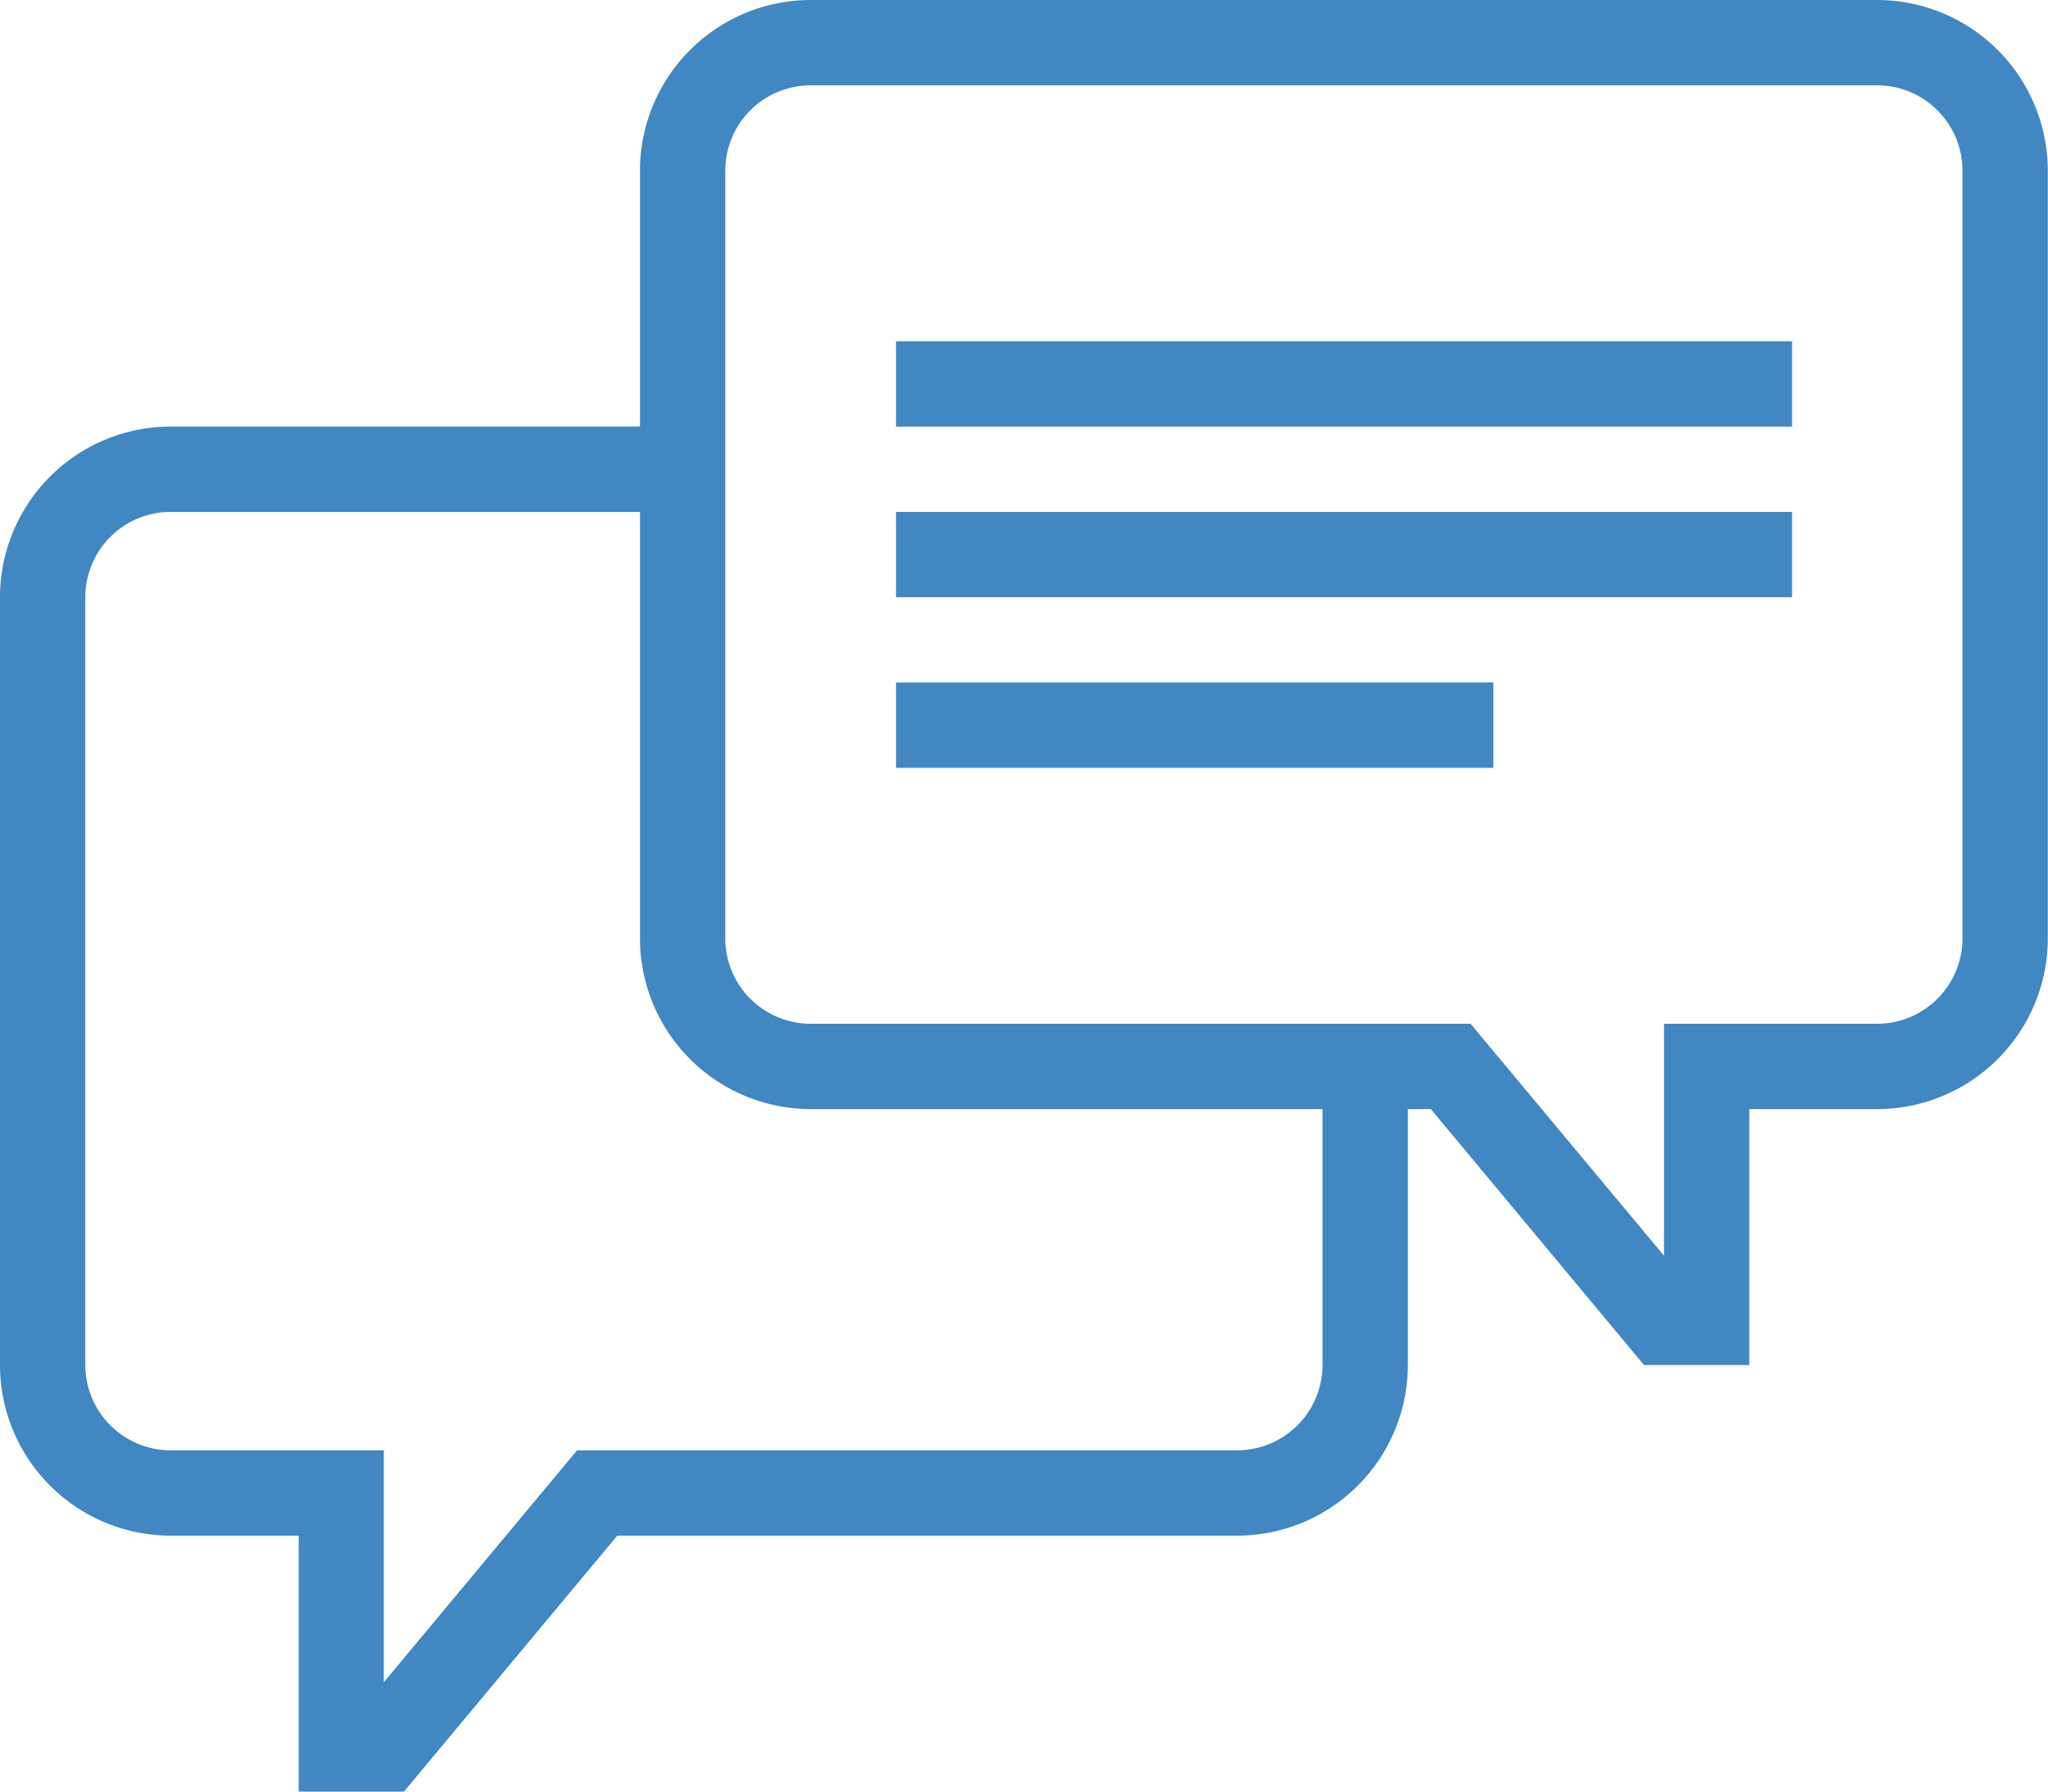
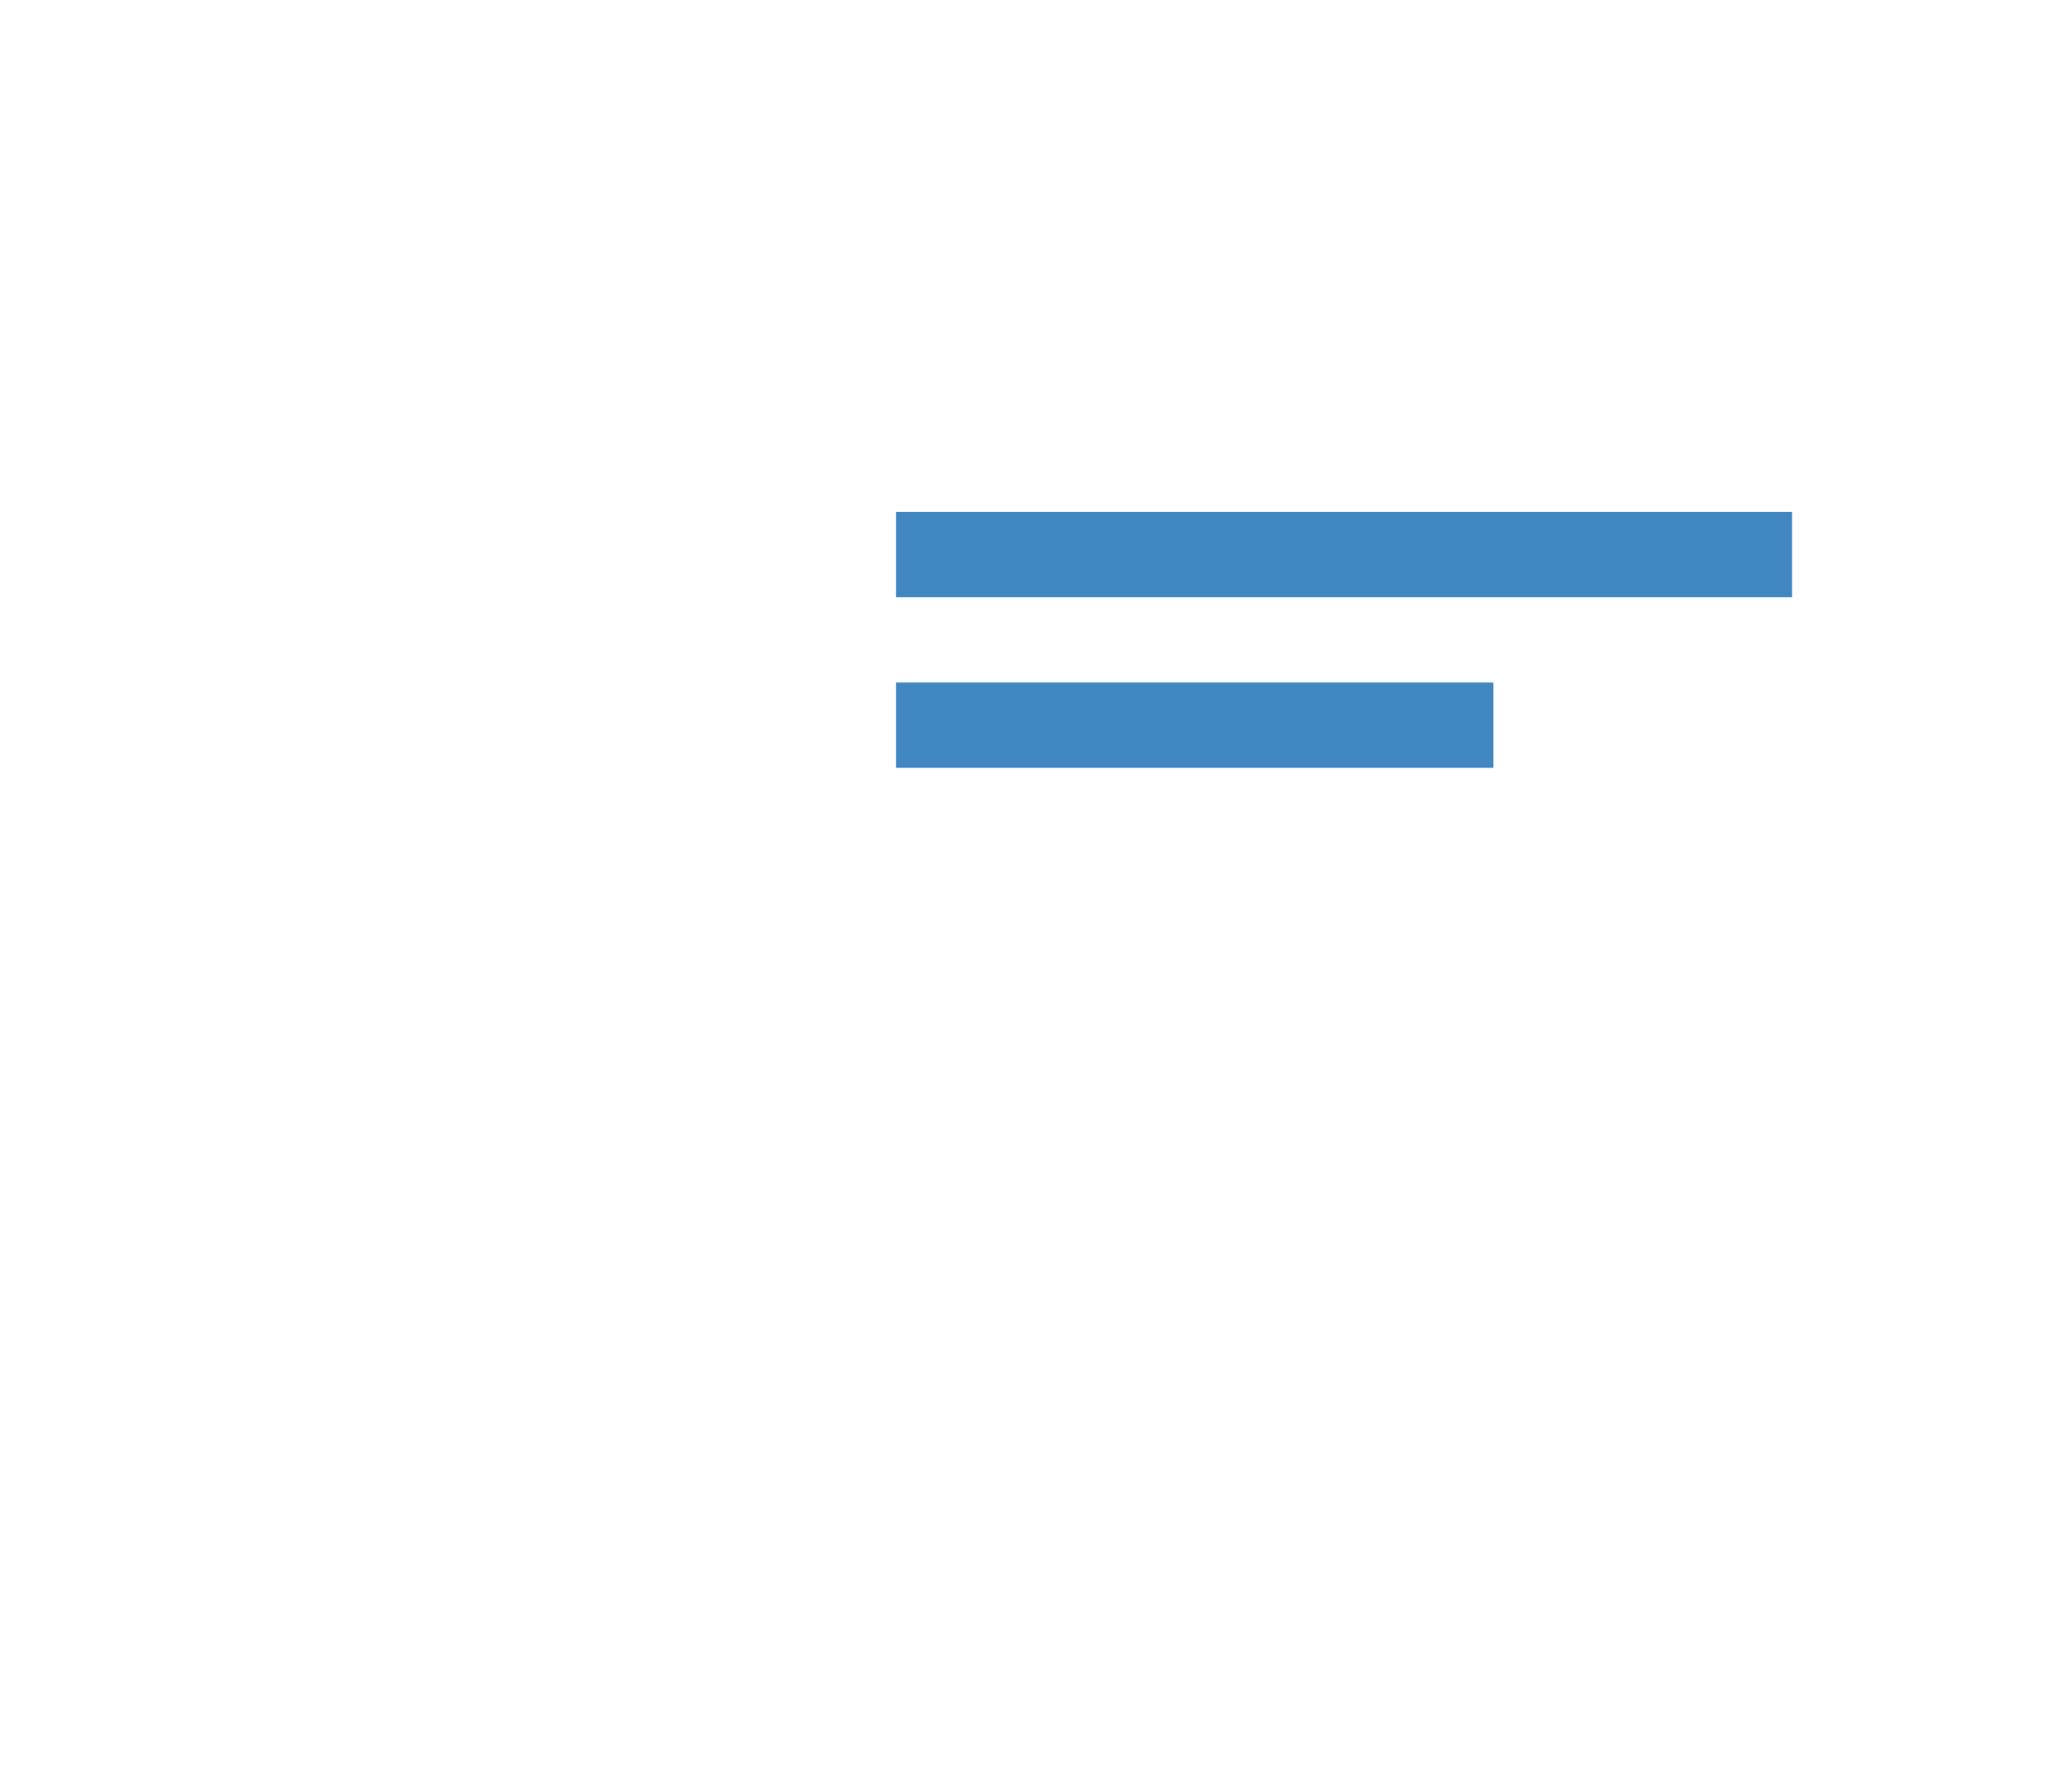
<svg xmlns="http://www.w3.org/2000/svg" id="icon003" width="49" height="42.875" viewBox="0 0 49 42.875">
  <defs>
    <clipPath id="clip-path">
      <rect id="Rectangle_212" data-name="Rectangle 212" width="49" height="42.875" fill="#4187c2" />
    </clipPath>
  </defs>
  <g id="Group_405" data-name="Group 405" clip-path="url(#clip-path)">
-     <path id="Path_712" data-name="Path 712" d="M41.542,32.667H39.022l-5.1-6.125H19.083A4.087,4.087,0,0,1,15,22.458V4.083A4.087,4.087,0,0,1,19.083,0H44.6a4.087,4.087,0,0,1,4.083,4.083V22.458A4.087,4.087,0,0,1,44.6,26.542H41.542ZM19.083,2.042a2.044,2.044,0,0,0-2.042,2.042V22.458A2.044,2.044,0,0,0,19.083,24.5h15.79L39.5,30.05V24.5h5.1a2.044,2.044,0,0,0,2.042-2.042V4.083A2.044,2.044,0,0,0,44.6,2.042Z" transform="translate(0.312)" fill="#4187c2" />
-     <path id="Path_713" data-name="Path 713" d="M9.665,42.667H7.146V36.542H4.083A4.087,4.087,0,0,1,0,32.458V14.083A4.087,4.087,0,0,1,4.083,10h12.25v2.042H4.083a2.044,2.044,0,0,0-2.042,2.042V32.458A2.044,2.044,0,0,0,4.083,34.5h5.1v5.55l4.625-5.55H29.6a2.044,2.044,0,0,0,2.042-2.042V25.313h2.042v7.146A4.088,4.088,0,0,1,29.6,36.542H14.769Z" transform="translate(0 0.208)" fill="#4187c2" />
-     <rect id="Rectangle_209" data-name="Rectangle 209" width="21.438" height="2.042" transform="translate(21.438 8.167)" fill="#4187c2" />
    <rect id="Rectangle_210" data-name="Rectangle 210" width="21.438" height="2.042" transform="translate(21.438 12.25)" fill="#4187c2" />
    <rect id="Rectangle_211" data-name="Rectangle 211" width="14.292" height="2.042" transform="translate(21.438 16.333)" fill="#4187c2" />
  </g>
</svg>